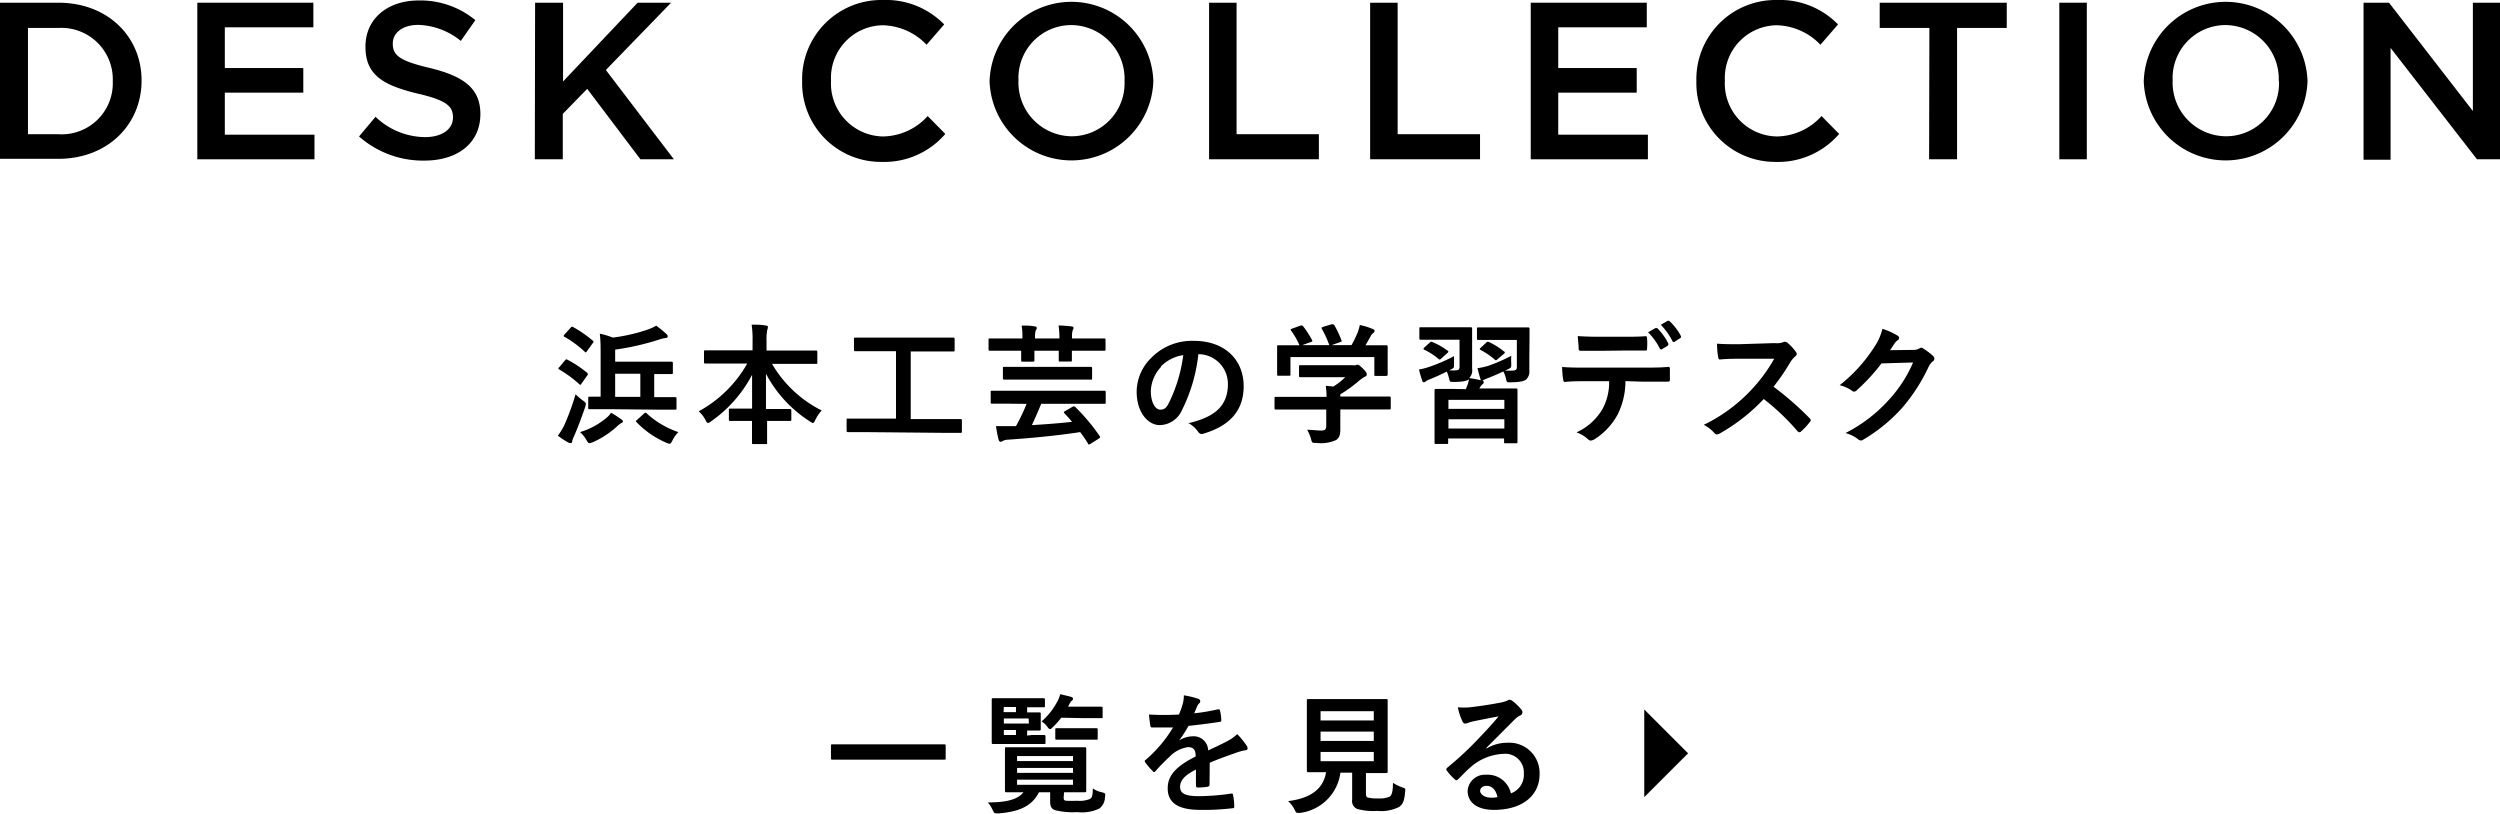
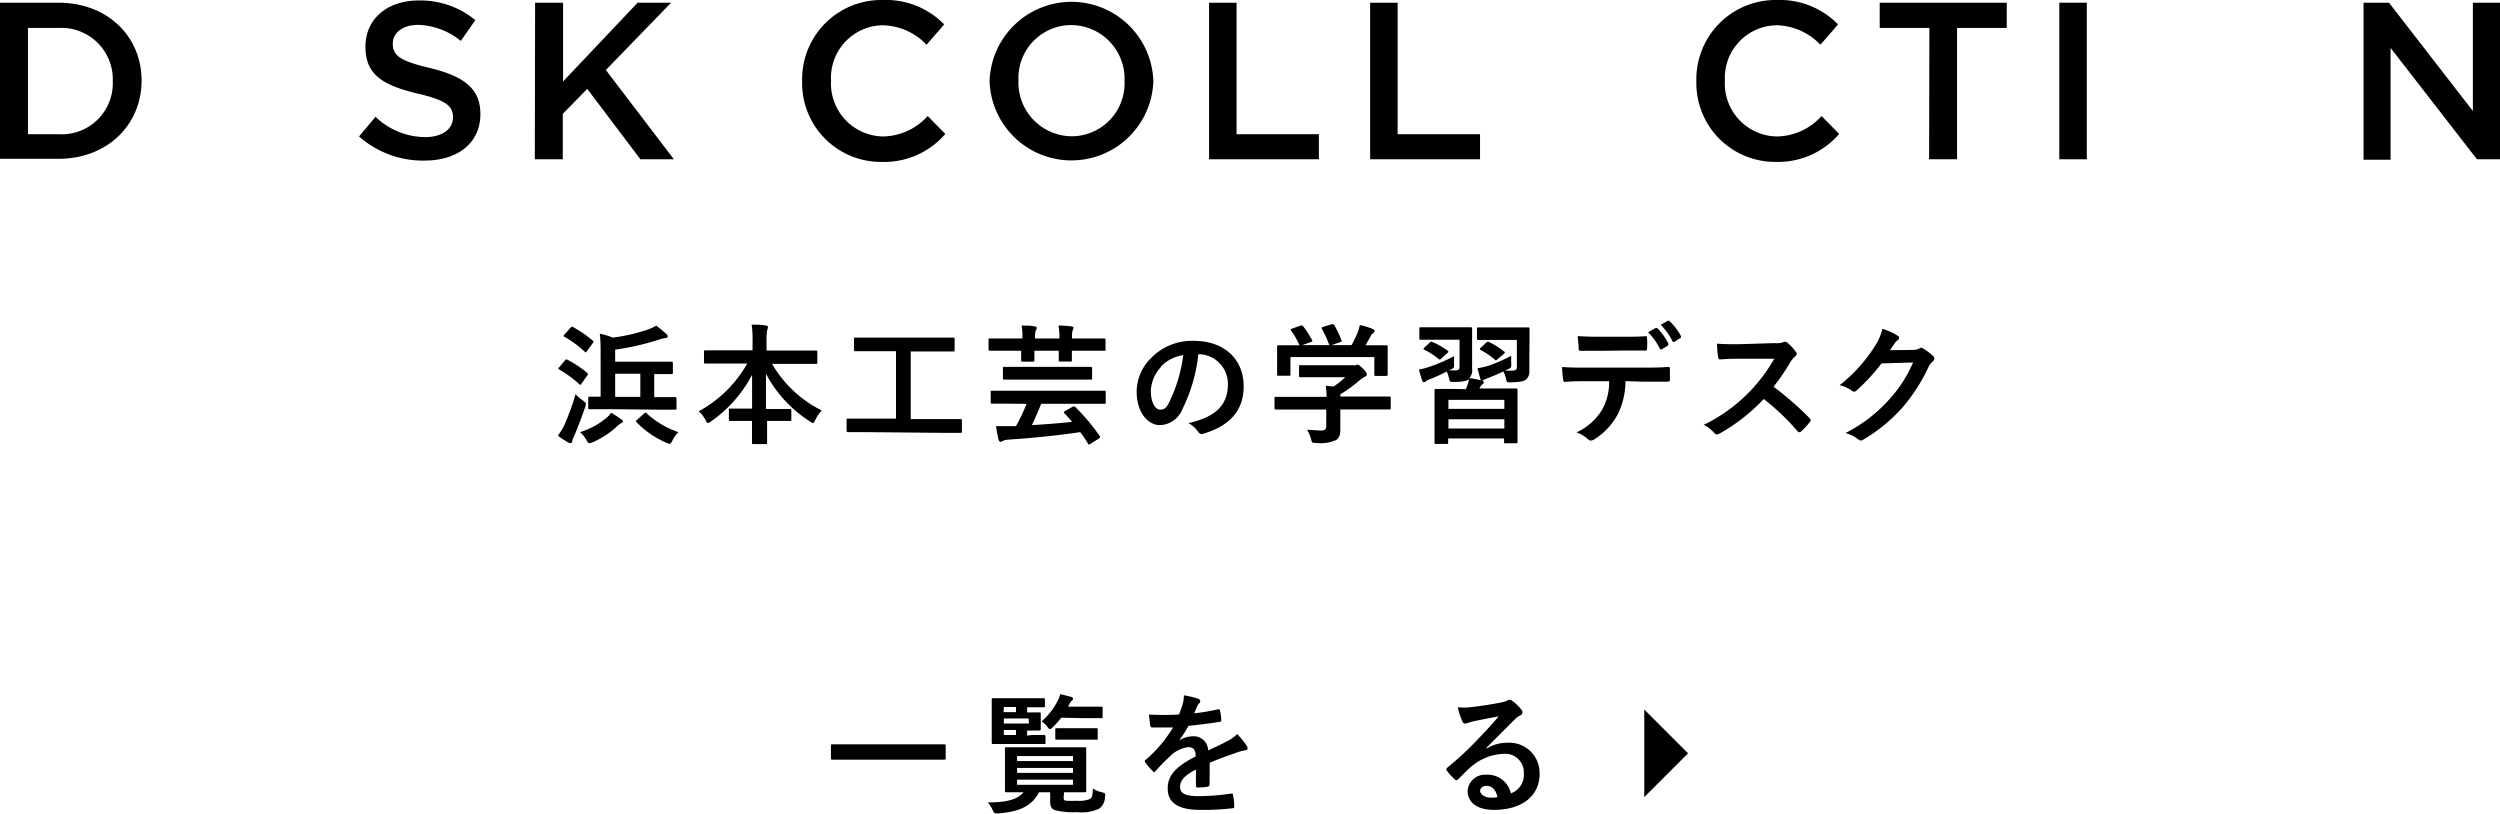
<svg xmlns="http://www.w3.org/2000/svg" width="268.22" height="87.32" viewBox="0 0 268.22 87.32">
  <path d="M0,.29H6.26c5.28,0,8.93,3.62,8.93,8.35v0c0,4.73-3.65,8.4-8.93,8.4H0ZM6.26,14.4A5.48,5.48,0,0,0,12.1,8.74V8.69A5.52,5.52,0,0,0,6.26,3H3V14.4Z" />
-   <path d="M21.17.29H33.62V2.93h-9.5V7.3h8.42V9.94H24.12v4.51h9.62v2.64H21.17Z" />
  <path d="M38.52,14.64l1.77-2.11a7.76,7.76,0,0,0,5.31,2.18c1.82,0,3-.84,3-2.11v0c0-1.2-.68-1.84-3.8-2.56-3.57-.87-5.59-1.92-5.59-5v0C39.19,2,41.59.05,44.93.05A9.27,9.27,0,0,1,51,2.16L49.44,4.39a7.59,7.59,0,0,0-4.56-1.72c-1.73,0-2.74.88-2.74,2v0c0,1.29.77,1.87,4,2.63,3.55.87,5.4,2.14,5.4,4.93v0c0,3.15-2.47,5-6,5A10.36,10.36,0,0,1,38.52,14.64Z" />
  <path d="M57.41.29h3V8.74l8-8.45H72L65,7.51l7.3,9.58H68.71L63,9.53l-2.62,2.69v4.87h-3Z" />
  <path d="M86.06,8.74V8.69A8.5,8.5,0,0,1,94.73,0a8.73,8.73,0,0,1,6.57,2.62L99.41,4.8A6.7,6.7,0,0,0,94.7,2.71a5.64,5.64,0,0,0-5.54,5.93v0a5.68,5.68,0,0,0,5.54,6,6.57,6.57,0,0,0,4.83-2.19l1.89,1.92a8.64,8.64,0,0,1-6.81,3A8.45,8.45,0,0,1,86.06,8.74Z" />
  <path d="M106.17,8.74V8.69a8.79,8.79,0,0,1,17.57,0v0a8.79,8.79,0,0,1-17.57.05Zm14.48,0V8.69a5.76,5.76,0,0,0-5.72-6,5.68,5.68,0,0,0-5.66,5.93v0a5.76,5.76,0,0,0,5.71,6A5.68,5.68,0,0,0,120.65,8.74Z" />
  <path d="M129.72.29h2.95V14.4h8.83v2.69H129.72Z" />
  <path d="M147,.29h2.95V14.4h8.84v2.69H147Z" />
-   <path d="M164.23.29h12.45V2.93h-9.5V7.3h8.42V9.94h-8.42v4.51h9.62v2.64H164.23Z" />
  <path d="M182,8.74V8.69A8.5,8.5,0,0,1,190.63,0a8.73,8.73,0,0,1,6.57,2.62L195.31,4.8a6.7,6.7,0,0,0-4.71-2.09,5.64,5.64,0,0,0-5.54,5.93v0a5.68,5.68,0,0,0,5.54,6,6.57,6.57,0,0,0,4.83-2.19l1.89,1.92a8.64,8.64,0,0,1-6.81,3A8.45,8.45,0,0,1,182,8.74Z" />
  <path d="M207,3h-5.33V.29h13.63V3h-5.33V17.09h-3Z" />
  <path d="M220.94.29h2.95v16.8h-2.95Z" />
-   <path d="M230,8.74V8.69a8.79,8.79,0,0,1,17.57,0v0A8.79,8.79,0,0,1,230,8.74Zm14.48,0V8.69a5.76,5.76,0,0,0-5.72-6,5.68,5.68,0,0,0-5.66,5.93v0a5.76,5.76,0,0,0,5.71,6A5.68,5.68,0,0,0,244.51,8.74Z" />
  <path d="M253.58.29h2.73l9,11.62V.29h2.91v16.8h-2.47L256.48,5.14v12h-2.9Z" />
  <path d="M60.54,45.62a26.08,26.08,0,0,0,1.21-3.32,6.91,6.91,0,0,0,.79.67c.36.27.36.27.25.68-.38,1.12-.8,2.21-1.2,3.15a1.94,1.94,0,0,0-.2.54c0,.13-.07.2-.17.2a.51.51,0,0,1-.26-.07,8.72,8.72,0,0,1-1.11-.73A6.84,6.84,0,0,0,60.54,45.62Zm.07-6.95c.11-.14.15-.14.28-.07A12.1,12.1,0,0,1,63,40c0,.06.08.09.08.12s0,.08-.08.17l-.63.89c0,.07-.07.1-.12.1a.26.26,0,0,1-.12-.08,12.5,12.5,0,0,0-2.1-1.54c-.07-.05-.12-.08-.12-.12s0-.08.1-.15Zm.61-3.51c.11-.13.16-.13.27-.07a13.13,13.13,0,0,1,2.1,1.45c.06.05.08.07.08.12s0,.08-.08.16l-.64.89c-.1.14-.13.12-.24,0a12,12,0,0,0-2.13-1.57c-.07,0-.1-.07-.1-.1s0-.08.1-.17ZM66.67,45c.11.08.16.12.16.21s-.07.14-.19.19a2.18,2.18,0,0,0-.4.31,9.59,9.59,0,0,1-2.65,1.74,1.82,1.82,0,0,1-.35.1c-.11,0-.17-.09-.31-.31a3.15,3.15,0,0,0-.7-.88,7.94,7.94,0,0,0,2.86-1.55,2.16,2.16,0,0,0,.47-.53A11.31,11.31,0,0,1,66.67,45ZM65.26,43.9c-1.39,0-1.87,0-2,0s-.15,0-.15-.17v-1c0-.15,0-.17.15-.17s.38,0,1.18,0v-4.3c0-1.06,0-1.71-.09-2.46a8.46,8.46,0,0,1,1.4.42,18.92,18.92,0,0,0,3.74-.86,5,5,0,0,0,.91-.42,10.23,10.23,0,0,1,1.11.91.32.32,0,0,1,.13.25c0,.09-.09.16-.23.17a2.45,2.45,0,0,0-.59.13A28,28,0,0,1,66,37.51V38.8h4.3c1.22,0,1.64,0,1.72,0s.17,0,.17.16v1c0,.16,0,.17-.17.17s-.5,0-1.72,0h-.11v2.48h.31c1.38,0,1.86,0,1.94,0s.14,0,.14.17v1c0,.15,0,.17-.14.17s-.56,0-1.94,0Zm3.44-1.32V40.1H66v2.48Zm.38,1.8c.09-.08.13-.1.17-.1s.08,0,.14.08a9.58,9.58,0,0,0,3.39,2,3.38,3.38,0,0,0-.65.93c-.12.22-.18.32-.3.32a1.12,1.12,0,0,1-.34-.11,9.81,9.81,0,0,1-3.19-2.2c-.12-.1-.09-.14.07-.27Z" />
  <path d="M77.48,39c-1.28,0-1.71,0-1.8,0s-.15,0-.15-.15V37.75c0-.14,0-.16.15-.16s.52,0,1.8,0h3.26v-.94a10.6,10.6,0,0,0-.1-1.82c.51,0,1,0,1.54.1.13,0,.21.07.21.14a1.35,1.35,0,0,1-.08.36,5.67,5.67,0,0,0-.07,1.18v1h3.49c1.27,0,1.72,0,1.8,0s.16,0,.16.16v1.12c0,.14,0,.15-.16.15s-.53,0-1.8,0h-2.9a12.8,12.8,0,0,0,5.33,5,4,4,0,0,0-.68,1c-.11.23-.17.34-.27.34a.7.7,0,0,1-.29-.15,13.54,13.54,0,0,1-4.74-5.13c0,1.16,0,2.54,0,3.78H83c1.24,0,1.64,0,1.73,0s.17,0,.17.16V45c0,.14,0,.16-.17.16s-.49,0-1.73,0h-.7c0,1.19,0,2.1,0,2.34s0,.14-.16.14h-1.3c-.14,0-.16,0-.16-.14s0-1.15,0-2.34h-.61c-1.23,0-1.63,0-1.72,0s-.15,0-.15-.16V44c0-.14,0-.16.15-.16s.49,0,1.72,0h.62c0-1.19,0-2.48,0-3.63a14,14,0,0,1-4.41,5,.7.7,0,0,1-.32.17c-.09,0-.16-.09-.27-.31a2.92,2.92,0,0,0-.73-.94A13.22,13.22,0,0,0,80.17,39Z" />
  <path d="M92.75,46.36c-1.25,0-1.68,0-1.76,0s-.16,0-.16-.15V45.06c0-.14,0-.15.16-.15s.51,0,1.76,0h3.38V37.68H93.66c-1.36,0-1.81,0-1.89,0s-.15,0-.15-.16V36.38c0-.14,0-.16.15-.16s.53,0,1.89,0h6.72c1.35,0,1.8,0,1.88,0s.16,0,.16.16v1.17c0,.14,0,.16-.16.16s-.53,0-1.88,0H97.71v7.25h3.57c1.25,0,1.68,0,1.77,0s.15,0,.15.15v1.18c0,.14,0,.15-.15.15s-.52,0-1.77,0Z" />
  <path d="M109.69,36.31a7.22,7.22,0,0,0-.08-1.38c.54,0,1,0,1.38.09.17,0,.24.07.24.17s0,.11-.1.23a2.84,2.84,0,0,0-.08.89h2.61a8.1,8.1,0,0,0-.09-1.39,13.51,13.51,0,0,1,1.4.1c.11,0,.21.07.21.17a.4.4,0,0,1-.08.2,2.37,2.37,0,0,0-.08.86v.06h1.68c1.26,0,1.68,0,1.76,0s.15,0,.15.15v1c0,.16,0,.17-.15.17s-.5,0-1.76,0H115c0,.59,0,.89,0,1s0,.16-.15.16h-1.11c-.14,0-.15,0-.15-.16s0-.36,0-1h-2.61c0,.59,0,.89,0,1s0,.17-.16.17h-1.1c-.14,0-.16,0-.16-.17s0-.36,0-1h-1.58c-1.25,0-1.68,0-1.77,0s-.15,0-.15-.17v-1c0-.14,0-.15.15-.15s.52,0,1.77,0Zm-1.48,7c-1.25,0-1.68,0-1.77,0s-.15,0-.15-.15V42.06c0-.12,0-.14.15-.14s.52,0,1.77,0h8.5c1.25,0,1.68,0,1.76,0s.16,0,.16.14v1.11c0,.14,0,.15-.16.15s-.51,0-1.76,0h-5c-.32.79-.66,1.56-1,2.29,1.51-.09,3.05-.21,4.31-.35-.26-.31-.53-.62-.81-.91-.1-.11-.1-.16.07-.25l.76-.44c.15-.08.21-.08.32,0a21.25,21.25,0,0,1,2.62,3.12c.07.11.08.15-.08.27l-.89.56a.42.42,0,0,1-.18.08s-.07,0-.11-.11a12.48,12.48,0,0,0-.83-1.22c-2.28.35-5.14.64-7.74.81a1.48,1.48,0,0,0-.51.11.63.63,0,0,1-.28.12c-.11,0-.18-.09-.22-.21a12.67,12.67,0,0,1-.28-1.47h1.47l.67,0a19.94,19.94,0,0,0,1.14-2.39Zm1.48-2.58c-1.36,0-1.83,0-1.92,0s-.17,0-.17-.14V39.51c0-.14,0-.15.17-.15s.56,0,1.92,0h5.39c1.36,0,1.84,0,1.92,0s.17,0,.17.15v1.08c0,.13,0,.14-.17.14s-.56,0-1.92,0Z" />
  <path d="M128.57,38a17.51,17.51,0,0,1-1.76,6,2.66,2.66,0,0,1-2.38,1.61c-1.23,0-2.48-1.32-2.48-3.6a5.13,5.13,0,0,1,1.59-3.64,6.11,6.11,0,0,1,4.55-1.8c3.36,0,5.34,2.07,5.34,4.86,0,2.61-1.47,4.25-4.32,5.1-.29.09-.42,0-.6-.25a2.91,2.91,0,0,0-1-.88c2.37-.56,4.23-1.54,4.23-4.19A3.18,3.18,0,0,0,128.62,38Zm-4,1.36a4,4,0,0,0-1.1,2.59c0,1.29.52,2,1,2s.67-.18,1-.85a16.25,16.25,0,0,0,1.48-5A4.21,4.21,0,0,0,124.55,39.32Z" />
  <path d="M138.64,43.94c-1.24,0-1.66,0-1.75,0s-.15,0-.15-.16V42.73c0-.13,0-.15.15-.15s.51,0,1.75,0h3.69a10.5,10.5,0,0,0-.09-1.19l.82.08a8,8,0,0,0,1.27-1h-3c-1.28,0-1.73,0-1.8,0s-.16,0-.16-.14v-1c0-.14,0-.15.16-.15s.52,0,1.8,0h3.8a.85.85,0,0,0,.34,0,.43.43,0,0,1,.18-.06c.11,0,.25.11.6.45s.39.48.39.6a.23.23,0,0,1-.17.23,3.44,3.44,0,0,0-.67.46,15.35,15.35,0,0,1-2,1.45v.23h3.5c1.25,0,1.67,0,1.75,0s.16,0,.16.15v1.08c0,.14,0,.16-.16.16s-.5,0-1.75,0h-3.5v.91c0,.34,0,.86,0,1.22,0,.6-.11.91-.45,1.15a4,4,0,0,1-2.14.31c-.44,0-.44,0-.55-.41a4.27,4.27,0,0,0-.42-1c.56,0,.95.08,1.5.08.39,0,.55-.1.55-.49V43.94Zm.87-9c.18-.07.23,0,.31.07a11.08,11.08,0,0,1,.94,1.46c.07.14.07.16-.13.23l-.92.33h2.91a11.51,11.51,0,0,0-.8-1.75c-.08-.14,0-.15.13-.21l.92-.28c.17,0,.21,0,.28.08a11.18,11.18,0,0,1,.77,1.63c.05.13.05.14-.15.21l-.91.32H145a11.55,11.55,0,0,0,.68-1.41,4.91,4.91,0,0,0,.21-.75,6.9,6.9,0,0,1,1.39.43c.13.05.2.12.2.21a.29.29,0,0,1-.14.21.88.88,0,0,0-.27.32c-.2.36-.36.66-.57,1h.36c1.3,0,1.76,0,1.85,0s.17,0,.17.15,0,.35,0,.76v.64c0,1.26,0,1.48,0,1.57s0,.17-.17.17h-1.11c-.14,0-.15,0-.15-.17V38.31h-9v1.85c0,.14,0,.15-.15.15h-1.11c-.15,0-.17,0-.17-.15s0-.32,0-1.59v-.51c0-.52,0-.77,0-.87s0-.15.17-.15.55,0,1.85,0h.38a8.44,8.44,0,0,0-.9-1.57c-.08-.12-.07-.15.1-.21Z" />
  <path d="M157.26,41.75a2,2,0,0,0,.12-.28,3.19,3.19,0,0,0,.22-.78c-.21.17-.6.28-1.65.29-.39,0-.39,0-.49-.4a3.57,3.57,0,0,0-.24-.72c-.63.33-1.22.59-1.81.83a1.37,1.37,0,0,0-.43.22.4.4,0,0,1-.21.1c-.07,0-.14,0-.18-.17a11,11,0,0,1-.35-1.2,6.37,6.37,0,0,0,1.07-.27A18,18,0,0,0,156,38.21c0,.2,0,.55,0,.84,0,.45,0,.41-.39.62l-.13.07h.63c.38,0,.48-.11.48-.39v-2.9H154c-1.12,0-1.49,0-1.57,0s-.15,0-.15-.17v-1c0-.16,0-.17.15-.17s.45,0,1.57,0h2.18c1.14,0,1.52,0,1.6,0s.16,0,.16.17,0,.36,0,1v1.84c0,.5,0,1.09,0,1.44a1.17,1.17,0,0,1-.31,1,13.86,13.86,0,0,1,1.37.27c.12,0,.19.1.19.18s-.06.17-.16.24a.67.67,0,0,0-.22.28l-.1.15h2c1.37,0,1.85,0,1.94,0s.16,0,.16.16,0,.48,0,1.57v1.45c0,2.07,0,2.46,0,2.55s0,.15-.16.15h-1.12c-.15,0-.16,0-.16-.15v-.37h-6v.44c0,.14,0,.15-.15.15h-1.15c-.14,0-.16,0-.16-.15s0-.48,0-2.6V43.66c0-1.29,0-1.68,0-1.77s0-.16.16-.16.57,0,1.94,0Zm-3.86-5c.11-.1.15-.11.28-.05a7.43,7.43,0,0,1,1.61.91c.06,0,.1.08.1.12s0,.07-.1.14l-.64.58c-.16.14-.17.16-.3.07a7.42,7.42,0,0,0-1.54-1c-.13-.06-.11-.1,0-.23Zm2,7.12h6V42.9h-6Zm6,2.11v-1h-6v1Zm2.68-7.7c0,.5,0,1.09,0,1.44a1.17,1.17,0,0,1-.35,1c-.24.18-.64.28-1.68.3-.39,0-.39,0-.47-.36a3.15,3.15,0,0,0-.29-.81c-.53.25-1,.46-1.56.68a3.77,3.77,0,0,0-.47.2c-.09,0-.16.11-.23.11s-.14,0-.19-.15c-.11-.37-.21-.7-.32-1.19a7.27,7.27,0,0,0,1.12-.24,17.28,17.28,0,0,0,2.5-1.09,7.46,7.46,0,0,0,0,.85c0,.45,0,.42-.4.62l-.26.12a6.88,6.88,0,0,0,.75,0c.4,0,.51-.11.51-.39v-2.9h-2.56c-1.13,0-1.48,0-1.57,0s-.15,0-.15-.17v-1c0-.16,0-.17.15-.17s.44,0,1.57,0h2.16c1.13,0,1.52,0,1.61,0s.15,0,.15.17,0,.36,0,1Zm-4.63-1.51a.23.23,0,0,1,.31-.07,7.74,7.74,0,0,1,1.59,1c.06,0,.1.09.1.11s0,.09-.1.15l-.68.58c-.16.13-.17.14-.28.06a7.82,7.82,0,0,0-1.53-1.05c-.13-.07-.14-.1,0-.24Z" />
  <path d="M174.39,40.89a8,8,0,0,1-.83,3.57,7.18,7.18,0,0,1-2.46,2.65,1,1,0,0,1-.42.16.42.42,0,0,1-.3-.14,3.61,3.61,0,0,0-1.24-.74,6.23,6.23,0,0,0,2.78-2.49,6,6,0,0,0,.72-3H170c-.7,0-1.39,0-2.11.08-.12,0-.16-.08-.18-.26a8.58,8.58,0,0,1-.11-1.35c.78.07,1.57.07,2.38.07h6.29c1.09,0,1.91,0,2.73-.08.14,0,.16.08.16.27s0,.9,0,1.09-.09.23-.21.23c-.73,0-1.7,0-2.66,0Zm-2.78-3.25c-.64,0-1.2,0-2,0-.19,0-.23-.07-.24-.23,0-.34-.06-.85-.1-1.35,1,.06,1.69.07,2.32.07h2.58c.79,0,1.67,0,2.37-.06.14,0,.17.09.17.27a5.79,5.79,0,0,1,0,1c0,.2,0,.27-.18.27-.76,0-1.59,0-2.36,0Zm6-2.44c.07,0,.12,0,.19,0A6.42,6.42,0,0,1,179,36.87c0,.08,0,.15-.07.22l-.63.38c-.09.06-.16,0-.22-.07a6.76,6.76,0,0,0-1.26-1.75Zm1.33-.79c.08,0,.12,0,.19.05a6.08,6.08,0,0,1,1.2,1.57.17.17,0,0,1-.07.25l-.59.38a.15.15,0,0,1-.24-.07,6.73,6.73,0,0,0-1.25-1.74Z" />
  <path d="M190.4,36.81a2,2,0,0,0,1-.13.25.25,0,0,1,.16,0,.41.41,0,0,1,.23.11,5,5,0,0,1,.91,1,.32.32,0,0,1,.07.18.36.36,0,0,1-.18.28,3,3,0,0,0-.52.62,22.36,22.36,0,0,1-1.79,2.62,33.25,33.25,0,0,1,3.88,3.39.32.32,0,0,1,.11.19.33.33,0,0,1-.1.21,7,7,0,0,1-.93,1,.23.23,0,0,1-.37,0,25,25,0,0,0-3.64-3.47,20,20,0,0,1-4.71,3.69.76.76,0,0,1-.32.11.33.33,0,0,1-.24-.12,3.8,3.8,0,0,0-1.17-.91,17.26,17.26,0,0,0,4.93-3.57,17,17,0,0,0,2.63-3.52l-3.61,0c-.73,0-1.46,0-2.22.08-.11,0-.15-.08-.18-.24a8.24,8.24,0,0,1-.12-1.46c.75.06,1.45.06,2.36.06Z" />
  <path d="M205.25,37.54a1.27,1.27,0,0,0,.7-.17.28.28,0,0,1,.18-.06.37.37,0,0,1,.22.09,6.54,6.54,0,0,1,1,.75.48.48,0,0,1,.19.33.39.39,0,0,1-.17.29,1.63,1.63,0,0,0-.46.6,19.1,19.1,0,0,1-2.78,4.33,17.62,17.62,0,0,1-4.26,3.49.34.34,0,0,1-.22.07.52.52,0,0,1-.32-.15,3.84,3.84,0,0,0-1.33-.65,16,16,0,0,0,4.66-3.57,14.05,14.05,0,0,0,2.59-4l-3.39.1a20.44,20.44,0,0,1-2.64,2.87.45.45,0,0,1-.3.16.32.32,0,0,1-.21-.09,3.9,3.9,0,0,0-1.34-.6,16.55,16.55,0,0,0,3.76-4.16,5.81,5.81,0,0,0,.83-1.89,7.09,7.09,0,0,1,1.64.74.27.27,0,0,1,0,.48,1.38,1.38,0,0,0-.35.37l-.47.7Z" />
  <path d="M91.08,81.5c-1.26,0-1.69,0-1.78,0s-.15,0-.15-.14V80c0-.12,0-.14.15-.14s.52,0,1.78,0h8.45c1.26,0,1.69,0,1.78,0s.15,0,.15.14v1.36c0,.13,0,.14-.15.14s-.52,0-1.78,0Z" />
  <path d="M114.12,85.53c0,.21,0,.34.26.38a9.72,9.72,0,0,0,1.15,0,3.07,3.07,0,0,0,1.39-.18c.23-.14.31-.3.33-1.14a2.8,2.8,0,0,0,1,.42c.36.1.36.13.3.51a1.56,1.56,0,0,1-.61,1.23,4.36,4.36,0,0,1-2.36.38,7.9,7.9,0,0,1-2.39-.21c-.34-.13-.52-.34-.52-.91V85h-1.2c-.82,1.62-2.33,2.1-4.36,2.27-.43,0-.43,0-.62-.38a3.1,3.1,0,0,0-.51-.8c1.75,0,3.13-.22,3.83-1.09-1.27,0-1.75,0-1.83,0s-.16,0-.16-.17,0-.42,0-1.25v-2c0-.82,0-1.16,0-1.26s0-.15.16-.15.57,0,1.93,0h4.54c1.34,0,1.83,0,1.92,0s.17,0,.17.15,0,.44,0,1.26v2c0,.83,0,1.16,0,1.25s0,.17-.17.17-.58,0-1.92,0h-.29Zm-3.45-6.67c1,0,1.26,0,1.34,0s.16,0,.16.16v.64c0,.14,0,.16-.16.16s-.39,0-1.34,0h-2.3c-1.17,0-1.73,0-1.82,0s-.15,0-.15-.16,0-.5,0-1.37V76.45c0-.88,0-1.3,0-1.38s0-.16.15-.16.65,0,1.82,0h2c1.15,0,1.5,0,1.58,0s.16,0,.16.16v.65c0,.14,0,.16-.16.16s-.43,0-1.58,0h-.17v.55c.84,0,1.23,0,1.32,0s.14,0,.14.16,0,.23,0,.63v.37c0,.4,0,.55,0,.63s0,.16-.14.16h-1.32v.54Zm-3-2.46H109v-.55H107.7Zm2.69.68H107.7v.55h2.69ZM109,78.86v-.54H107.7v.54Zm.12,2.26v.53h6v-.53Zm6,1.8v-.53h-6v.53Zm0,.73h-6v.55h6ZM113.86,77a8.28,8.28,0,0,1-.89,1c-.16.15-.24.23-.31.23s-.17-.08-.31-.28a2.19,2.19,0,0,0-.6-.55,7.37,7.37,0,0,0,1.69-2.14,2.71,2.71,0,0,0,.3-.78c.4.08.75.18,1.13.27.17.05.25.12.25.2s0,.13-.12.21a1.55,1.55,0,0,0-.32.49l-.09.17h1.77c1.26,0,1.69,0,1.78,0s.16,0,.16.16v.91c0,.15,0,.16-.16.16s-.52,0-1.78,0Zm.87,2.36c-1,0-1.27,0-1.36,0s-.15,0-.15-.15v-.93c0-.14,0-.15.15-.15s.4,0,1.36,0h1.53c1,0,1.27,0,1.36,0s.15,0,.15.15v.93c0,.14,0,.15-.15.15s-.39,0-1.36,0Z" />
  <path d="M129.77,84.17c0,.15-.09.22-.27.25a7.17,7.17,0,0,1-1,.07c-.13,0-.19-.08-.19-.22,0-.51,0-1.21,0-1.71-1.25.64-1.7,1.19-1.7,1.86s.48,1,2,1a24.56,24.56,0,0,0,3.49-.28c.13,0,.18,0,.19.15a6.33,6.33,0,0,1,.13,1.15c0,.17,0,.27-.15.27a25.7,25.7,0,0,1-3.48.18c-2.29,0-3.51-.69-3.51-2.31,0-1.35.84-2.33,3-3.42,0-.71-.21-1-.84-1a3.37,3.37,0,0,0-1.93,1A20.39,20.39,0,0,0,124,82.7c-.07.08-.11.13-.17.13s-.1,0-.15-.1a6.25,6.25,0,0,1-.8-.93.22.22,0,0,1-.06-.12c0-.06,0-.1.1-.16a14.11,14.11,0,0,0,2.93-3.47c-.66,0-1.42,0-2.24,0-.13,0-.17-.07-.2-.22s-.1-.75-.14-1.17a28.82,28.82,0,0,0,3.22,0,9.74,9.74,0,0,0,.42-1.2,3.27,3.27,0,0,0,.1-.86,9.13,9.13,0,0,1,1.6.39.27.27,0,0,1,.07.45,1,1,0,0,0-.24.34l-.32.75a20.26,20.26,0,0,0,2.55-.43c.15,0,.19,0,.22.14a4.46,4.46,0,0,1,.14,1c0,.14,0,.19-.24.22-1.05.16-2.25.31-3.28.42a14.22,14.22,0,0,1-1,1.56l0,0a2.74,2.74,0,0,1,1.4-.44,1.55,1.55,0,0,1,1.71,1.51c.54-.25,1.34-.61,2.06-1a4.37,4.37,0,0,0,1.06-.75,8.6,8.6,0,0,1,1,1.23.51.51,0,0,1,.11.31c0,.11-.07.17-.21.19a6.21,6.21,0,0,0-.85.21c-.91.33-1.82.63-3,1.13Z" />
-   <path d="M146.55,85.12c0,.33.07.42.26.46a4.31,4.31,0,0,0,1.09.08,2.64,2.64,0,0,0,1.2-.19c.23-.17.34-.54.35-1.48a5.18,5.18,0,0,0,1,.49c.35.12.35.12.3.48-.08,1-.26,1.34-.65,1.62a4.35,4.35,0,0,1-2.34.42,6.6,6.6,0,0,1-2.12-.2.91.91,0,0,1-.57-1v-2.9h-1.26a5,5,0,0,1-4.3,4.31,1.65,1.65,0,0,1-.3,0c-.14,0-.18-.07-.32-.35a3,3,0,0,0-.69-.91c2.48-.31,3.79-1.35,4.07-3.1h0c-1.36,0-1.81,0-1.89,0s-.17,0-.17-.16,0-.61,0-1.7V76.89c0-1.12,0-1.64,0-1.74s0-.15.17-.15.56,0,1.92,0h4.51c1.34,0,1.82,0,1.92,0s.15,0,.15.15,0,.62,0,1.74v4.19c0,1.09,0,1.62,0,1.7s0,.16-.15.16-.58,0-1.92,0h-.26Zm-4.87-8.82v1h5.71v-1Zm5.71,3.19v-1h-5.71v1Zm0,1.18h-5.71v1h5.71Z" />
  <path d="M159.47,80.32a4.23,4.23,0,0,1,2.23-.63,3.25,3.25,0,0,1,3.48,3.36c0,2.34-1.9,3.84-4.89,3.84-1.77,0-2.83-.76-2.83-2.06a1.86,1.86,0,0,1,2-1.71,2.55,2.55,0,0,1,2.64,2A2.11,2.11,0,0,0,163.49,83a2,2,0,0,0-2.2-2.12,5.67,5.67,0,0,0-3.58,1.49c-.41.36-.8.77-1.22,1.19-.1.09-.17.15-.24.15a.36.36,0,0,1-.21-.13,5.87,5.87,0,0,1-.82-.91c-.09-.11-.05-.21.07-.32a34.34,34.34,0,0,0,3.32-3.09c.86-.9,1.52-1.6,2.17-2.4-.84.15-1.84.35-2.71.53a4.48,4.48,0,0,0-.58.17,1,1,0,0,1-.28.07c-.15,0-.24-.07-.31-.24a6.22,6.22,0,0,1-.49-1.51,6.28,6.28,0,0,0,1.3,0c.85-.09,2.09-.27,3.18-.48a3.71,3.71,0,0,0,.77-.21.77.77,0,0,1,.27-.11.5.5,0,0,1,.32.11,5.12,5.12,0,0,1,.94.9.47.47,0,0,1,.15.33.37.37,0,0,1-.24.34,2.07,2.07,0,0,0-.61.45c-1,1-2,2-3,3Zm0,4c-.41,0-.67.24-.67.53s.37.73,1.21.73a2.61,2.61,0,0,0,.65-.06C160.5,84.75,160.08,84.31,159.49,84.31Z" />
  <polygon points="181.11 80.82 176.41 76.12 176.41 85.52 181.11 80.82" />
</svg>